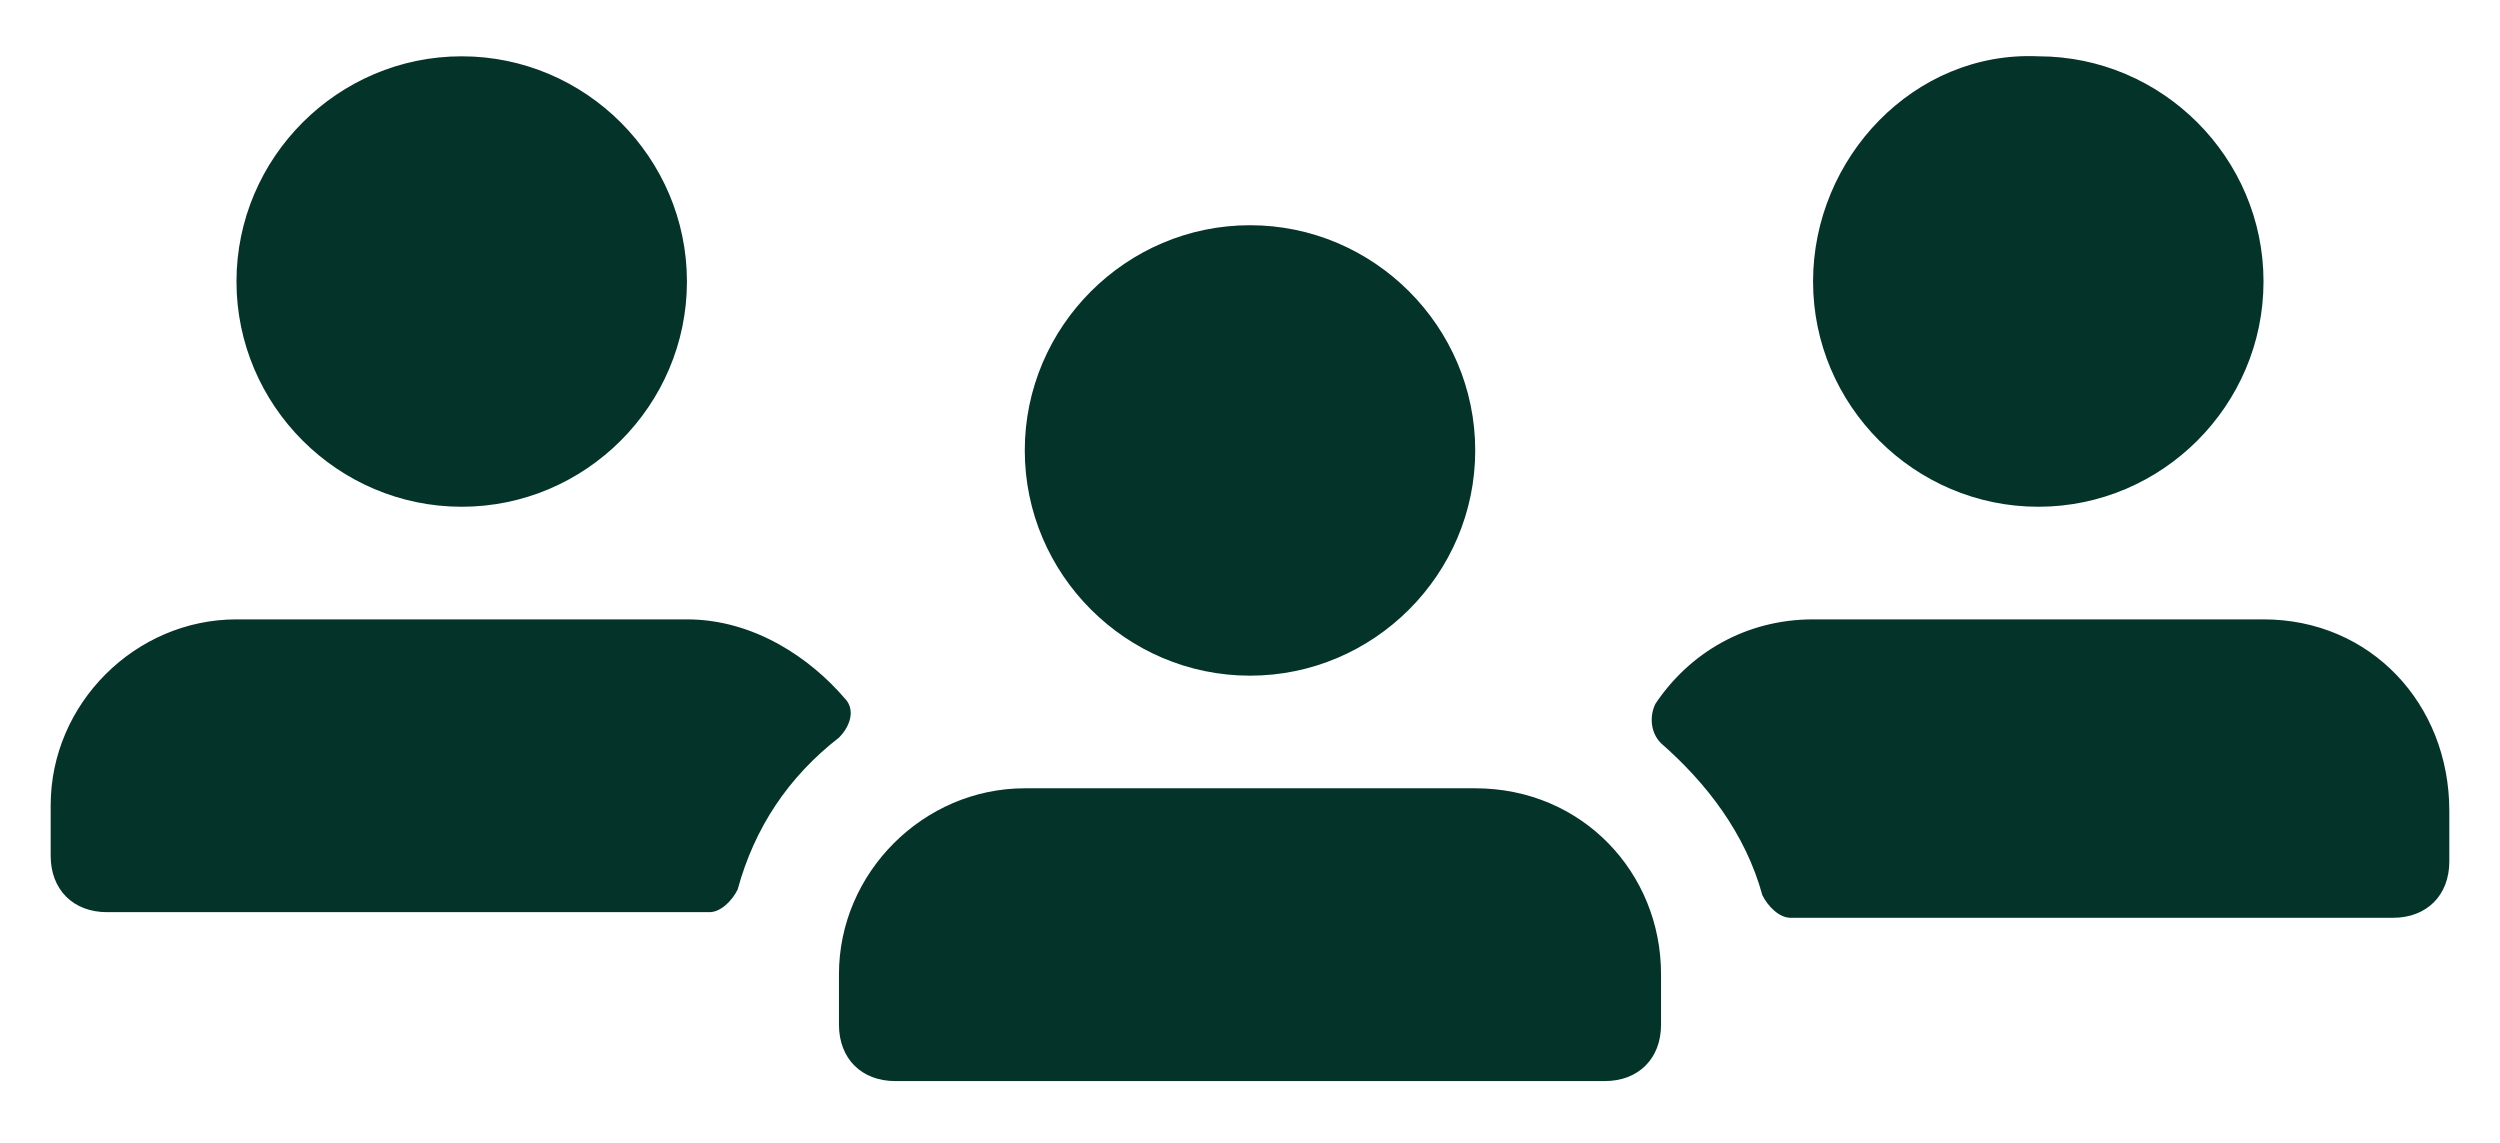
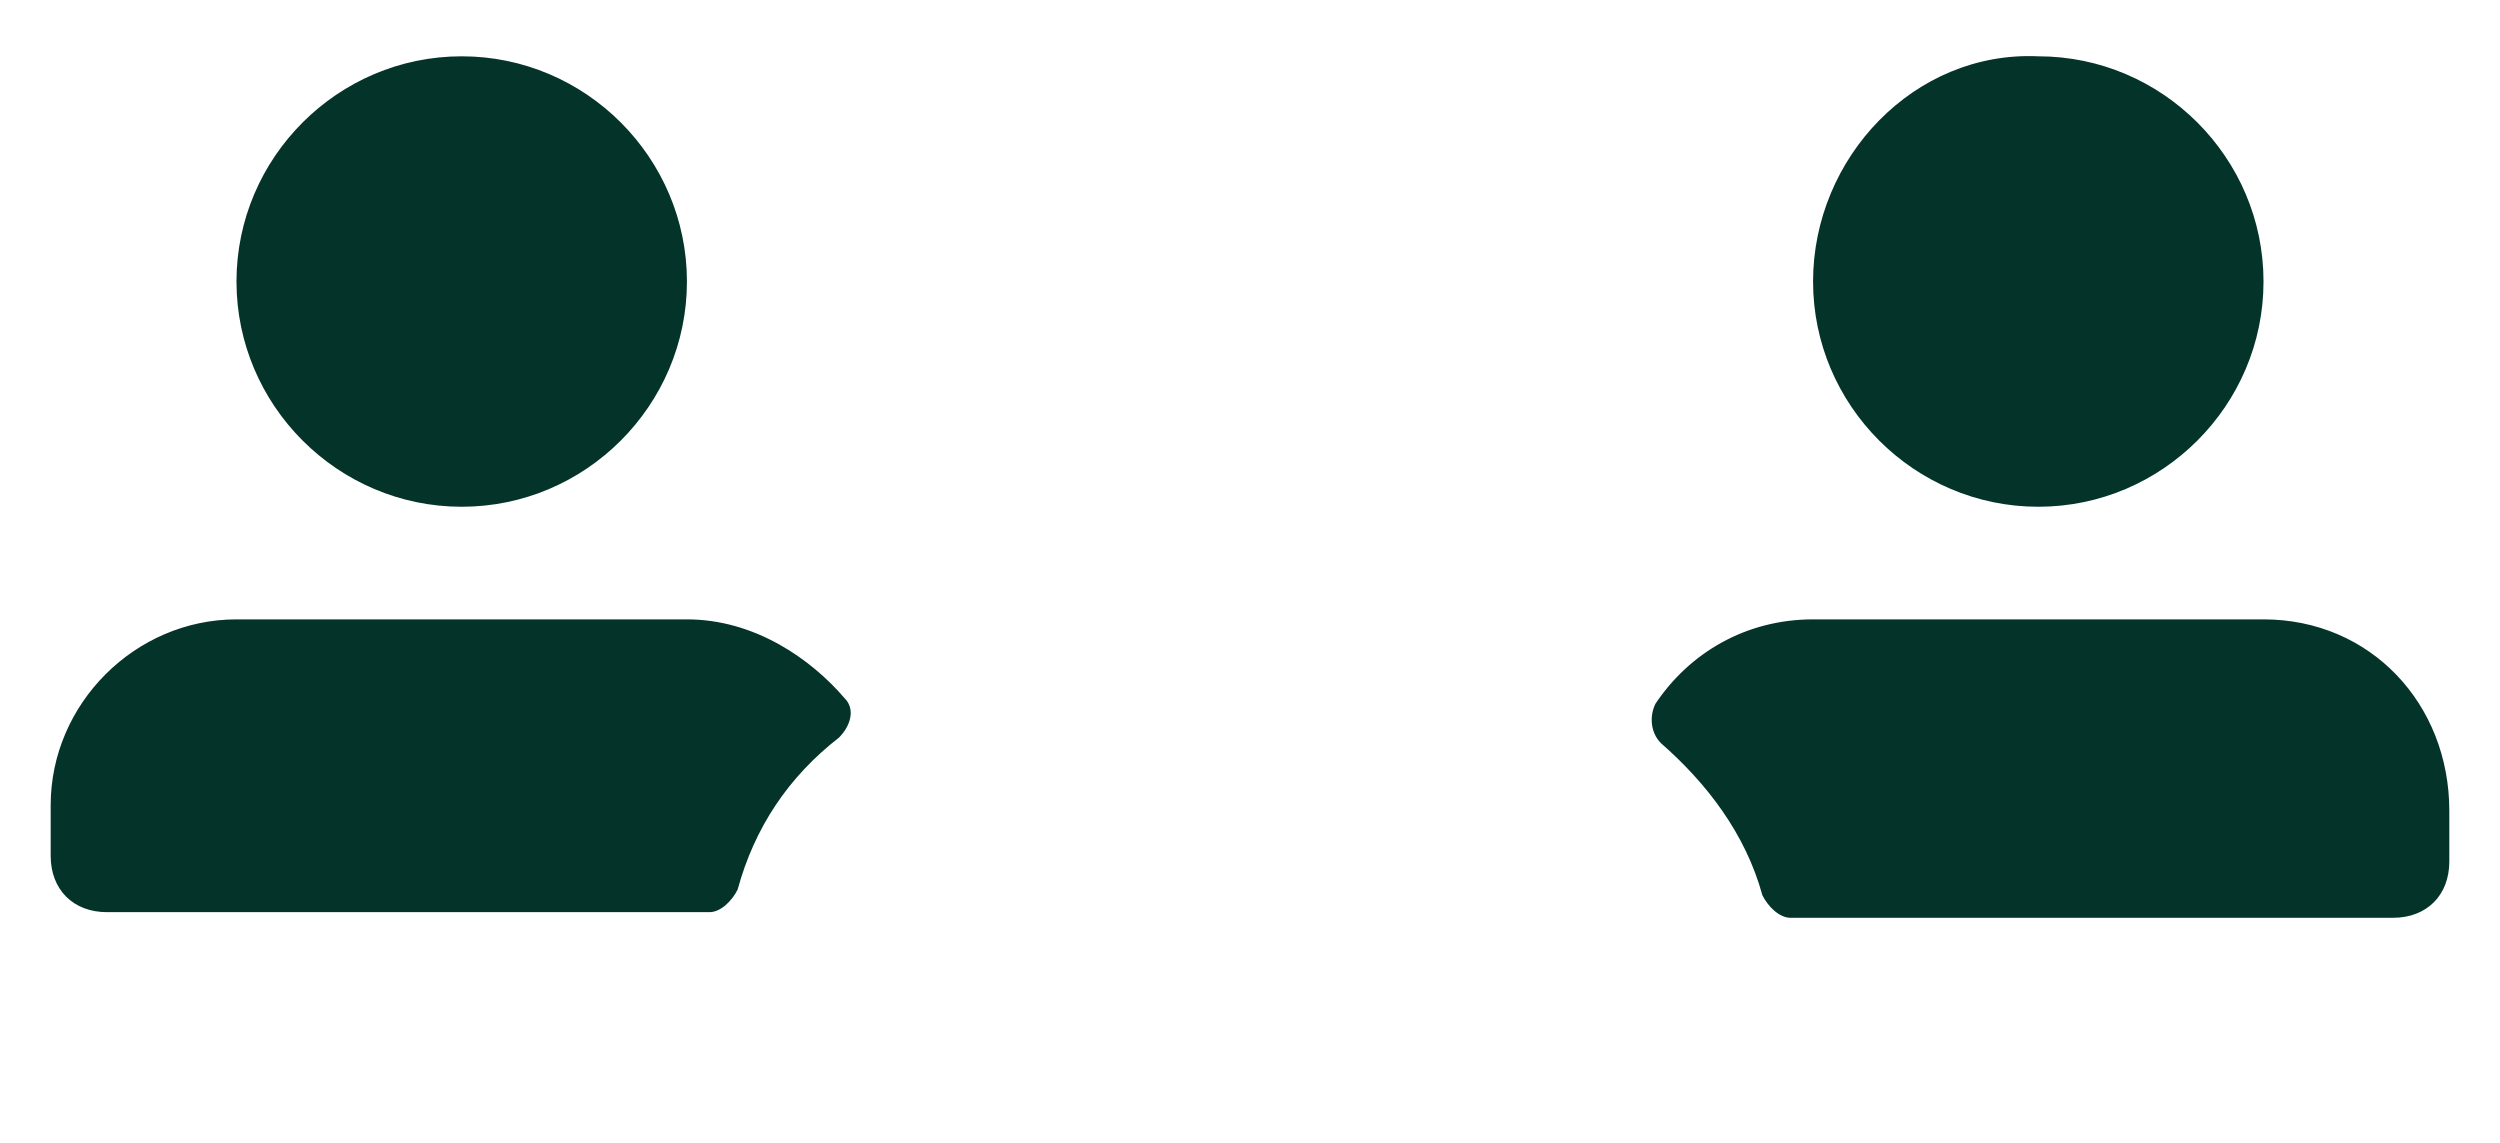
<svg xmlns="http://www.w3.org/2000/svg" version="1.1" id="icons" x="0px" y="0px" viewBox="0 0 44.4 20.3" style="enable-background:new 0 0 44.4 20.3;" xml:space="preserve">
  <style type="text/css">
	.st0{fill:#043429;}
</style>
  <g>
    <g>
      <g>
        <path class="st0" d="M8.2,9c2.2,0,4-1.8,4-4c0-2.2-1.8-4-4-4c-2.2,0-4,1.8-4,4C4.2,7.2,6,9,8.2,9z M32.2,5c0,2.2,1.8,4,4,4     c2.2,0,4-1.8,4-4c0-2.2-1.8-4-4-4C34,0.9,32.2,2.8,32.2,5z M40.2,11h-8c-1.2,0-2.2,0.6-2.8,1.5c-0.1,0.2-0.1,0.5,0.1,0.7     c0.8,0.7,1.5,1.6,1.8,2.7c0.1,0.2,0.3,0.4,0.5,0.4h10.7c0.6,0,1-0.4,1-1v-0.9C43.5,12.5,42.1,11,40.2,11z M12.2,11h-8     c-1.8,0-3.3,1.5-3.3,3.3v0.9c0,0.6,0.4,1,1,1h10.7c0.2,0,0.4-0.2,0.5-0.4c0.3-1.1,0.9-2,1.8-2.7c0.2-0.2,0.3-0.5,0.1-0.7     C14.4,11.7,13.4,11,12.2,11z" />
-         <path class="st0" d="M22.2,12c2.2,0,4-1.8,4-4c0-2.2-1.8-4-4-4c-2.2,0-4,1.8-4,4C18.2,10.2,20,12,22.2,12z M26.2,14h-8     c-1.8,0-3.3,1.5-3.3,3.3v0.9c0,0.6,0.4,1,1,1h12.6c0.6,0,1-0.4,1-1v-0.9C29.5,15.5,28.1,14,26.2,14z" />
      </g>
    </g>
  </g>
</svg>